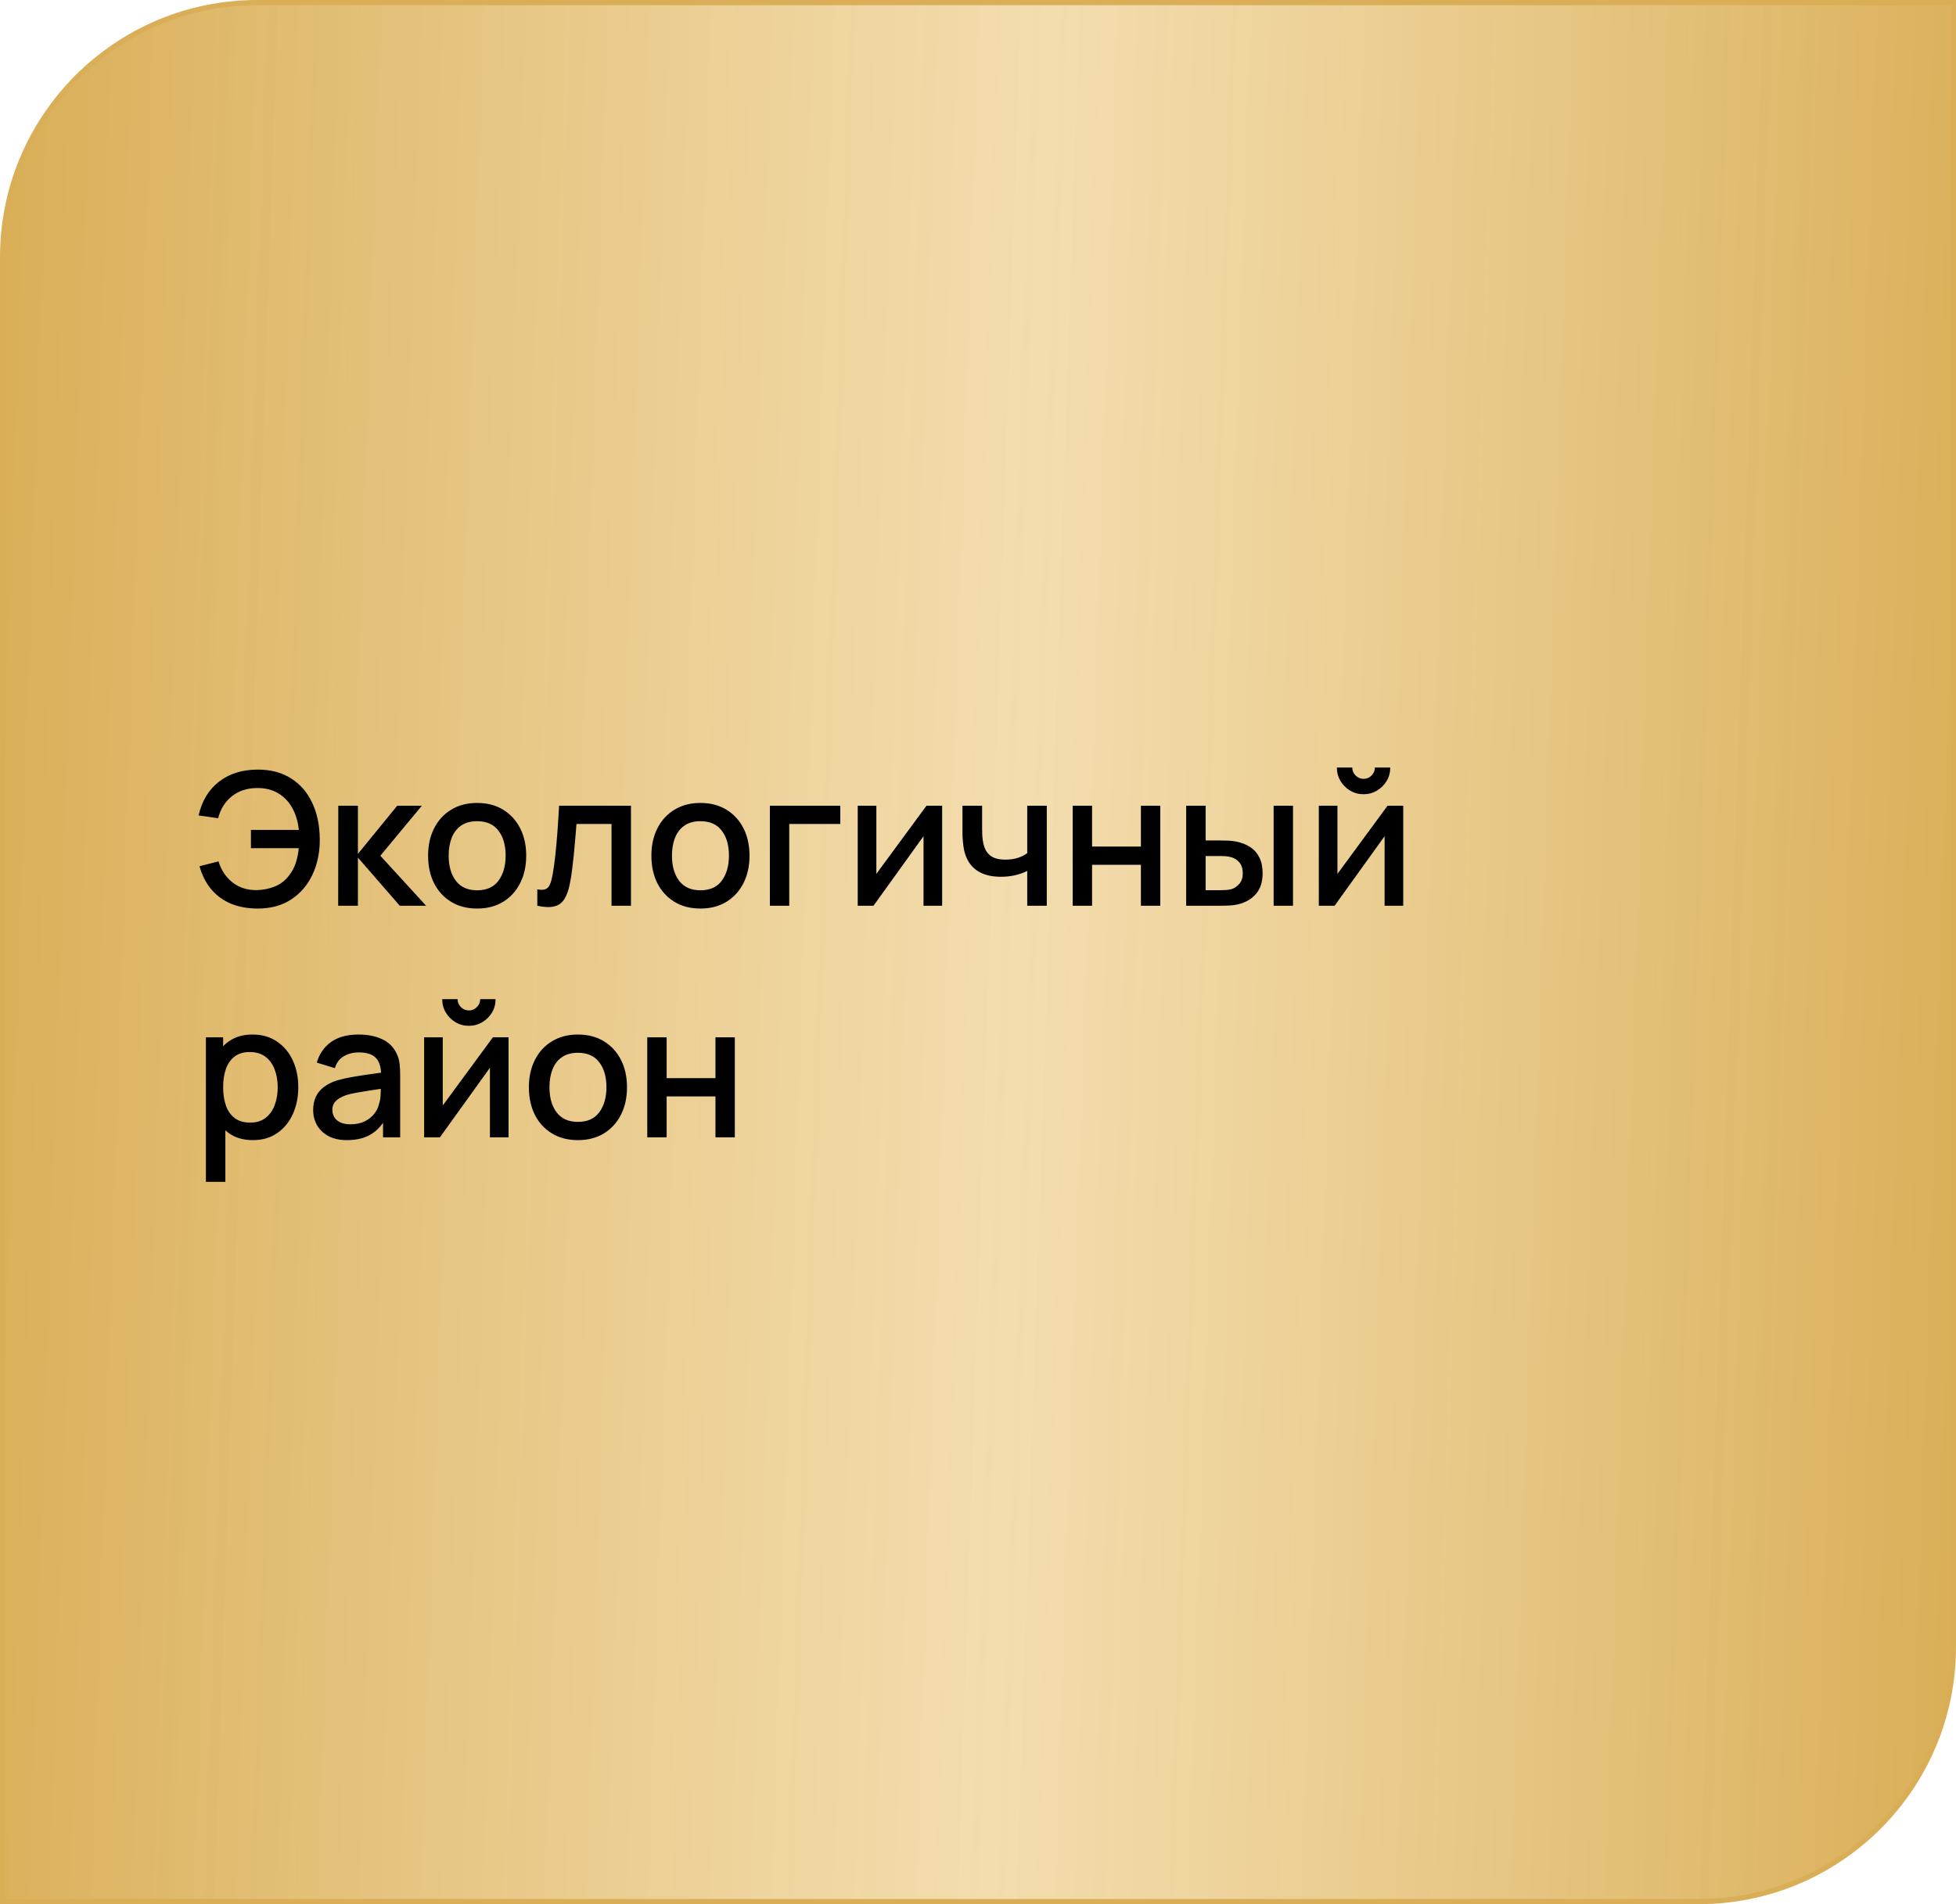
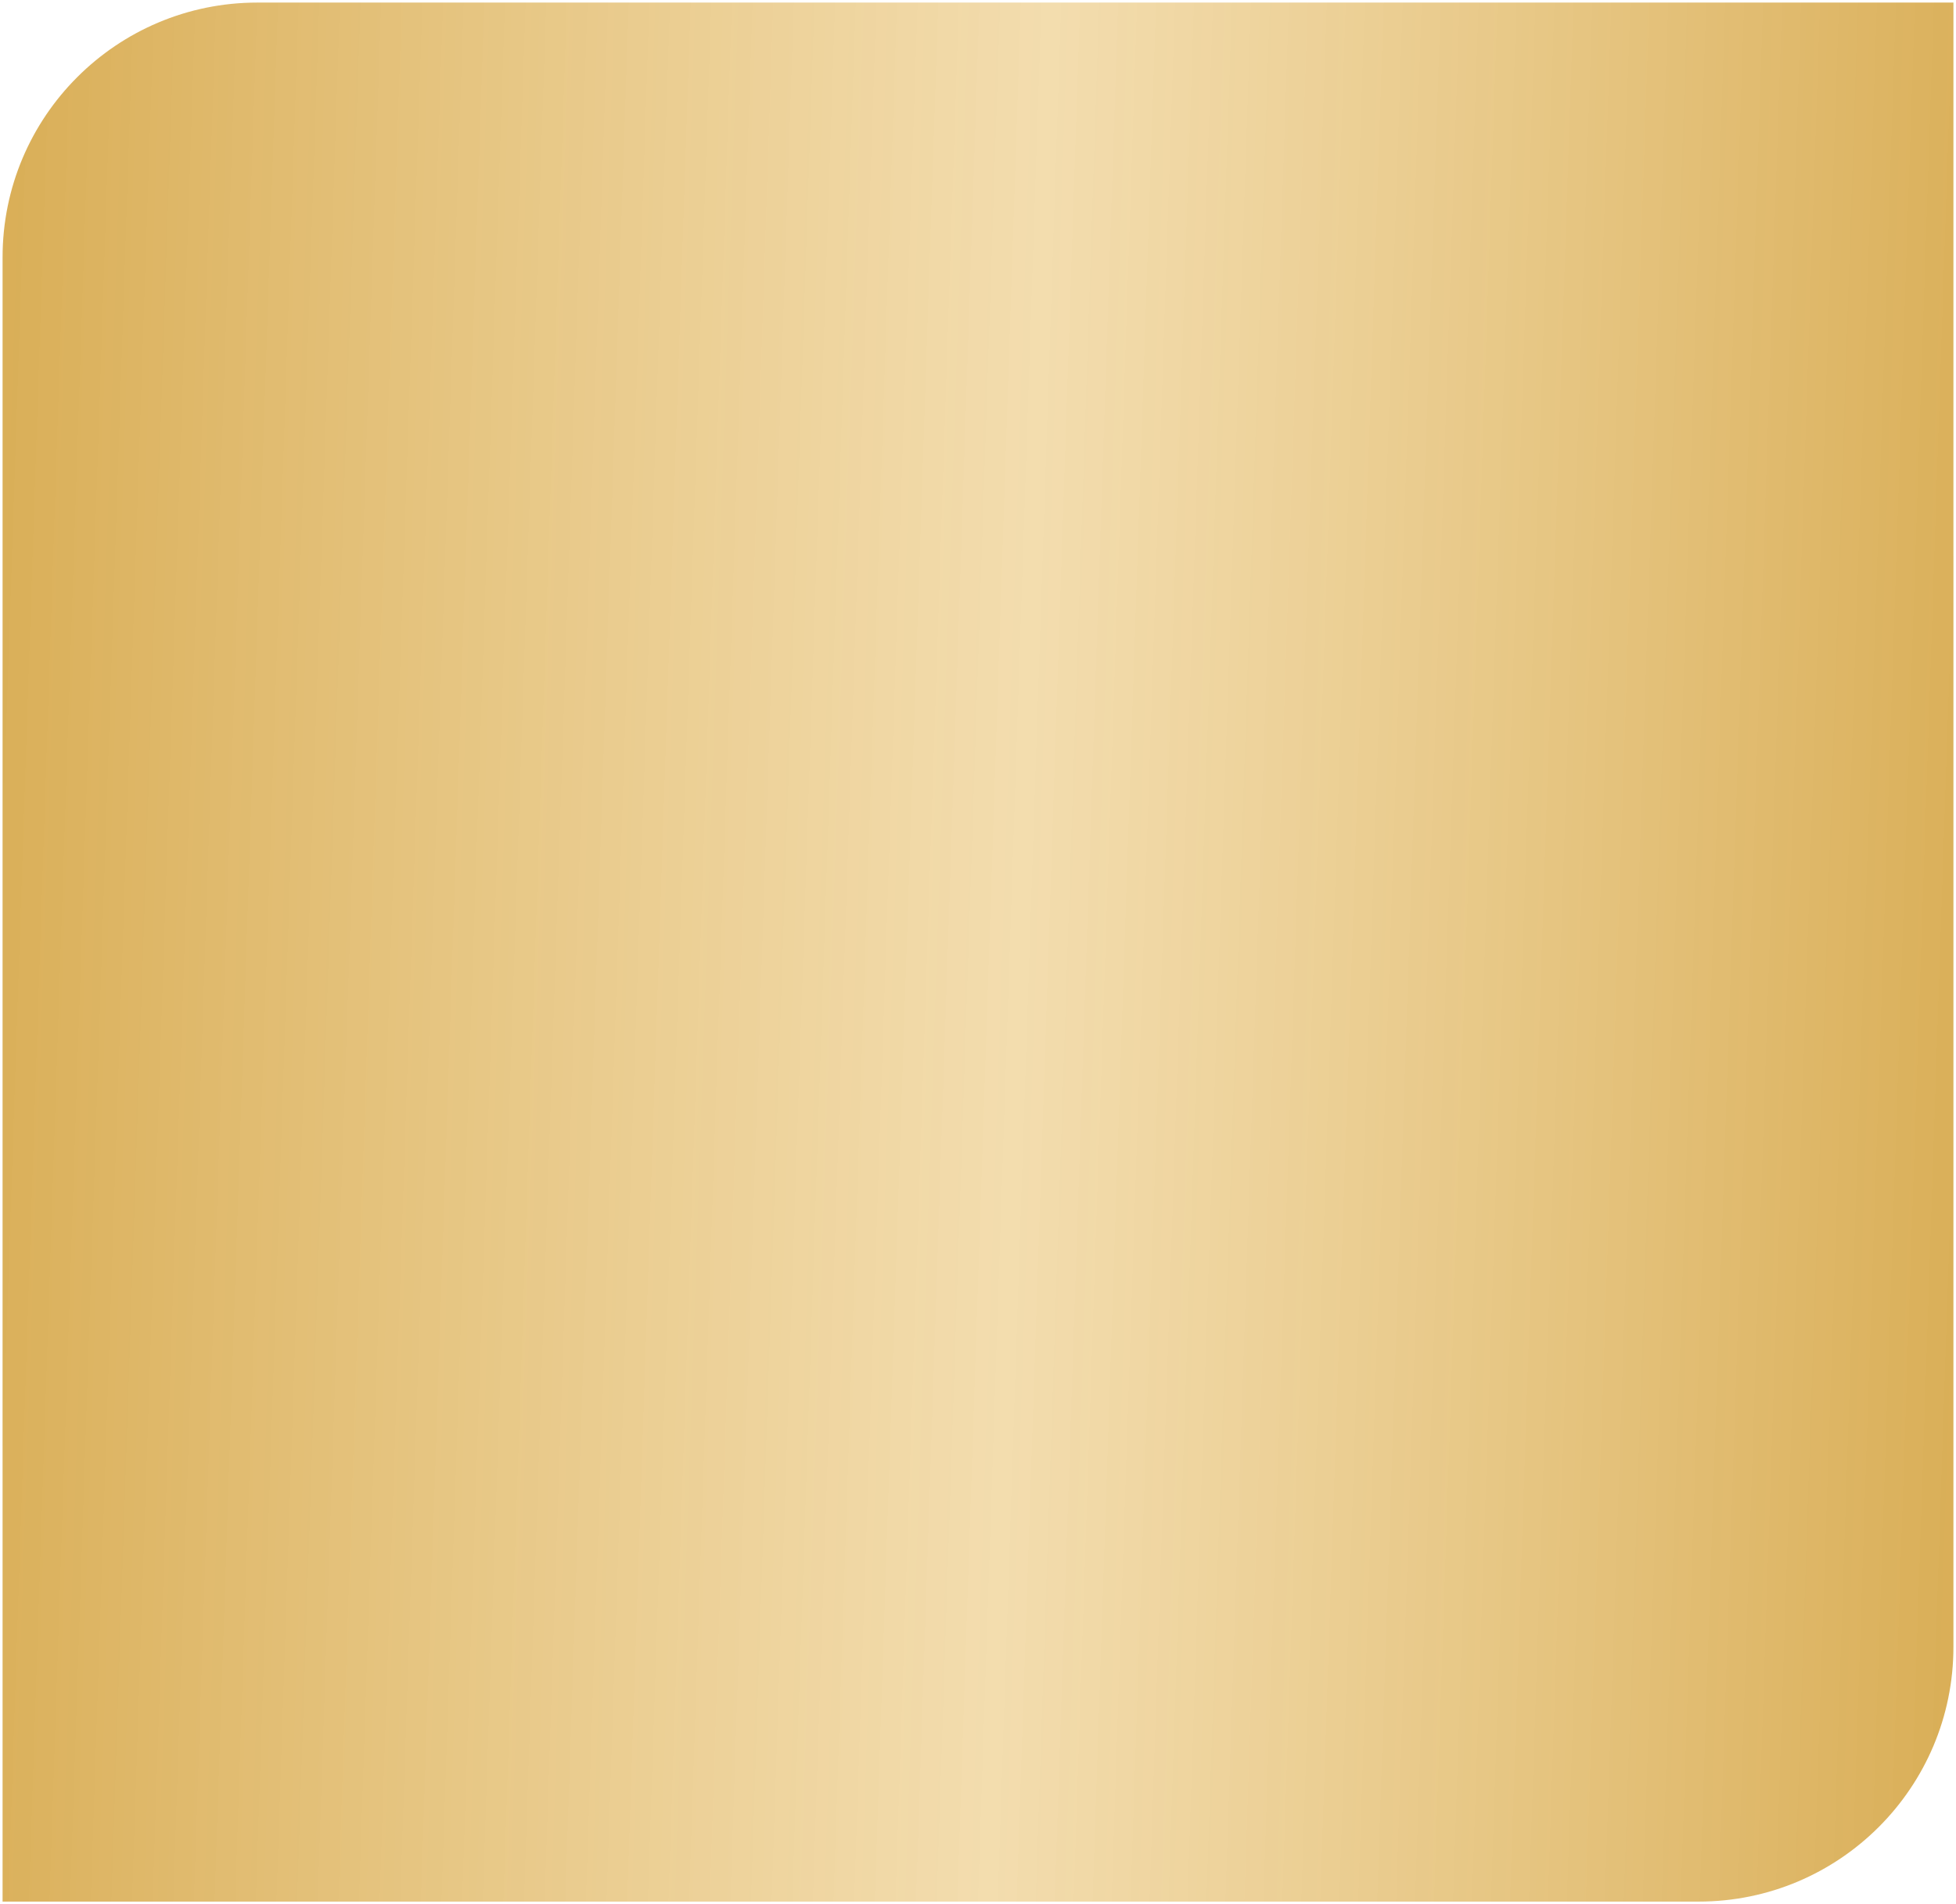
<svg xmlns="http://www.w3.org/2000/svg" width="380" height="370" viewBox="0 0 380 370" fill="none">
  <path d="M50 0.5H379.5V320C379.5 347.338 357.338 369.5 330 369.5H0.5V50C0.5 22.662 22.662 0.5 50 0.5Z" fill="url(#paint0_linear_111_960)" />
-   <path d="M50.082 176.54C48.174 176.54 46.458 176.234 44.934 175.622C43.422 174.998 42.138 174.074 41.082 172.85C40.038 171.626 39.264 170.114 38.76 168.314L42.45 167.378C42.966 169.07 43.872 170.432 45.168 171.464C46.476 172.484 48.042 172.982 49.866 172.958C51.126 172.934 52.314 172.694 53.43 172.238C54.546 171.77 55.464 171.05 56.184 170.078C56.796 169.286 57.234 168.446 57.498 167.558C57.774 166.67 57.954 165.752 58.038 164.804H48.75V161.258H58.056C57.888 159.638 57.462 158.216 56.778 156.992C56.106 155.768 55.188 154.814 54.024 154.13C52.872 153.434 51.486 153.098 49.866 153.122C47.946 153.146 46.332 153.686 45.024 154.742C43.716 155.786 42.834 157.202 42.378 158.99L38.58 158.45C39.228 155.618 40.554 153.428 42.558 151.88C44.574 150.32 47.082 149.54 50.082 149.54C52.602 149.54 54.756 150.11 56.544 151.25C58.332 152.378 59.7 153.956 60.648 155.984C61.608 158 62.1 160.352 62.124 163.04C62.148 165.56 61.686 167.84 60.738 169.88C59.802 171.92 58.428 173.54 56.616 174.74C54.816 175.94 52.638 176.54 50.082 176.54ZM65.701 176L65.719 156.56H69.535V165.92L77.167 156.56H81.955L73.891 166.28L82.783 176H77.671L69.535 166.64V176H65.701ZM92.689 176.54C90.745 176.54 89.059 176.102 87.631 175.226C86.203 174.35 85.099 173.144 84.319 171.608C83.551 170.06 83.167 168.278 83.167 166.262C83.167 164.234 83.563 162.452 84.355 160.916C85.147 159.368 86.257 158.168 87.685 157.316C89.113 156.452 90.781 156.02 92.689 156.02C94.633 156.02 96.319 156.458 97.747 157.334C99.175 158.21 100.279 159.416 101.059 160.952C101.839 162.488 102.229 164.258 102.229 166.262C102.229 168.29 101.833 170.078 101.041 171.626C100.261 173.162 99.157 174.368 97.729 175.244C96.301 176.108 94.621 176.54 92.689 176.54ZM92.689 172.994C94.549 172.994 95.935 172.37 96.847 171.122C97.771 169.862 98.233 168.242 98.233 166.262C98.233 164.234 97.765 162.614 96.829 161.402C95.905 160.178 94.525 159.566 92.689 159.566C91.429 159.566 90.391 159.854 89.575 160.43C88.759 160.994 88.153 161.78 87.757 162.788C87.361 163.784 87.163 164.942 87.163 166.262C87.163 168.302 87.631 169.934 88.567 171.158C89.503 172.382 90.877 172.994 92.689 172.994ZM104.384 176V172.814C105.104 172.946 105.65 172.928 106.022 172.76C106.406 172.58 106.688 172.256 106.868 171.788C107.06 171.32 107.222 170.714 107.354 169.97C107.558 168.878 107.732 167.636 107.876 166.244C108.032 164.84 108.17 163.322 108.29 161.69C108.41 160.058 108.518 158.348 108.614 156.56H122.582V176H118.802V160.106H111.998C111.926 161.054 111.842 162.062 111.746 163.13C111.662 164.186 111.566 165.236 111.458 166.28C111.35 167.324 111.236 168.302 111.116 169.214C110.996 170.126 110.87 170.906 110.738 171.554C110.498 172.85 110.144 173.882 109.676 174.65C109.22 175.406 108.572 175.892 107.732 176.108C106.892 176.336 105.776 176.3 104.384 176ZM136.071 176.54C134.127 176.54 132.441 176.102 131.013 175.226C129.585 174.35 128.481 173.144 127.701 171.608C126.933 170.06 126.549 168.278 126.549 166.262C126.549 164.234 126.945 162.452 127.737 160.916C128.529 159.368 129.639 158.168 131.067 157.316C132.495 156.452 134.163 156.02 136.071 156.02C138.015 156.02 139.701 156.458 141.129 157.334C142.557 158.21 143.661 159.416 144.441 160.952C145.221 162.488 145.611 164.258 145.611 166.262C145.611 168.29 145.215 170.078 144.423 171.626C143.643 173.162 142.539 174.368 141.111 175.244C139.683 176.108 138.003 176.54 136.071 176.54ZM136.071 172.994C137.931 172.994 139.317 172.37 140.229 171.122C141.153 169.862 141.615 168.242 141.615 166.262C141.615 164.234 141.147 162.614 140.211 161.402C139.287 160.178 137.907 159.566 136.071 159.566C134.811 159.566 133.773 159.854 132.957 160.43C132.141 160.994 131.535 161.78 131.139 162.788C130.743 163.784 130.545 164.942 130.545 166.262C130.545 168.302 131.013 169.934 131.949 171.158C132.885 172.382 134.259 172.994 136.071 172.994ZM149.567 176V156.56H163.247V160.106H153.329V176H149.567ZM183.033 156.56V176H179.415V162.482L169.695 176H166.635V156.56H170.253V169.808L179.991 156.56H183.033ZM199.565 176V169.232C198.905 169.568 198.131 169.844 197.243 170.06C196.355 170.264 195.419 170.366 194.435 170.366C192.443 170.366 190.841 169.922 189.629 169.034C188.429 168.134 187.649 166.838 187.289 165.146C187.193 164.642 187.121 164.126 187.073 163.598C187.025 163.058 186.995 162.566 186.983 162.122C186.983 161.678 186.983 161.348 186.983 161.132V156.56H190.799V161.132C190.799 161.444 190.811 161.858 190.835 162.374C190.859 162.878 190.925 163.37 191.033 163.85C191.261 164.93 191.717 165.734 192.401 166.262C193.085 166.778 194.051 167.036 195.299 167.036C196.199 167.036 197.009 166.922 197.729 166.694C198.461 166.454 199.073 166.148 199.565 165.776V156.56H203.363V176H199.565ZM208.4 176V156.56H212.162V164.498H221.648V156.56H225.41V176H221.648V168.044H212.162V176H208.4ZM230.443 176V156.56H234.223V163.31H236.779C237.331 163.31 237.925 163.322 238.561 163.346C239.197 163.37 239.737 163.43 240.181 163.526C241.225 163.742 242.131 164.102 242.899 164.606C243.667 165.11 244.255 165.782 244.663 166.622C245.083 167.45 245.293 168.47 245.293 169.682C245.293 171.374 244.855 172.724 243.979 173.732C243.103 174.728 241.915 175.4 240.415 175.748C239.935 175.856 239.365 175.928 238.705 175.964C238.057 175.988 237.457 176 236.905 176H230.443ZM234.223 172.976H237.121C237.433 172.976 237.781 172.964 238.165 172.94C238.549 172.916 238.903 172.862 239.227 172.778C239.791 172.61 240.301 172.268 240.757 171.752C241.213 171.236 241.441 170.546 241.441 169.682C241.441 168.794 241.213 168.086 240.757 167.558C240.313 167.03 239.749 166.688 239.065 166.532C238.753 166.448 238.423 166.394 238.075 166.37C237.739 166.346 237.421 166.334 237.121 166.334H234.223V172.976ZM247.435 176V156.56H251.197V176H247.435ZM264.907 154.328C263.959 154.328 263.089 154.094 262.297 153.626C261.517 153.158 260.893 152.534 260.425 151.754C259.957 150.974 259.723 150.104 259.723 149.144H262.711C262.711 149.744 262.927 150.26 263.359 150.692C263.791 151.124 264.307 151.34 264.907 151.34C265.519 151.34 266.035 151.124 266.455 150.692C266.887 150.26 267.103 149.744 267.103 149.144H270.091C270.091 150.104 269.857 150.974 269.389 151.754C268.921 152.534 268.291 153.158 267.499 153.626C266.719 154.094 265.855 154.328 264.907 154.328ZM272.611 156.56V176H268.993V162.482L259.273 176H256.213V156.56H259.831V169.808L269.569 156.56H272.611ZM49.146 221.54C47.286 221.54 45.726 221.09 44.466 220.19C43.206 219.278 42.252 218.048 41.604 216.5C40.956 214.952 40.632 213.206 40.632 211.262C40.632 209.318 40.95 207.572 41.586 206.024C42.234 204.476 43.182 203.258 44.43 202.37C45.69 201.47 47.238 201.02 49.074 201.02C50.898 201.02 52.47 201.47 53.79 202.37C55.122 203.258 56.148 204.476 56.868 206.024C57.588 207.56 57.948 209.306 57.948 211.262C57.948 213.206 57.588 214.958 56.868 216.518C56.16 218.066 55.146 219.29 53.826 220.19C52.518 221.09 50.958 221.54 49.146 221.54ZM40.002 229.64V201.56H43.35V215.546H43.782V229.64H40.002ZM48.624 218.138C49.824 218.138 50.814 217.832 51.594 217.22C52.386 216.608 52.974 215.786 53.358 214.754C53.754 213.71 53.952 212.546 53.952 211.262C53.952 209.99 53.754 208.838 53.358 207.806C52.974 206.774 52.38 205.952 51.576 205.34C50.772 204.728 49.746 204.422 48.498 204.422C47.322 204.422 46.35 204.71 45.582 205.286C44.826 205.862 44.262 206.666 43.89 207.698C43.53 208.73 43.35 209.918 43.35 211.262C43.35 212.606 43.53 213.794 43.89 214.826C44.25 215.858 44.82 216.668 45.6 217.256C46.38 217.844 47.388 218.138 48.624 218.138ZM67.412 221.54C65.972 221.54 64.766 221.276 63.794 220.748C62.822 220.208 62.084 219.5 61.58 218.624C61.088 217.736 60.842 216.764 60.842 215.708C60.842 214.724 61.016 213.86 61.364 213.116C61.712 212.372 62.228 211.742 62.912 211.226C63.596 210.698 64.436 210.272 65.432 209.948C66.296 209.696 67.274 209.474 68.366 209.282C69.458 209.09 70.604 208.91 71.804 208.742C73.016 208.574 74.216 208.406 75.404 208.238L74.036 208.994C74.06 207.47 73.736 206.342 73.064 205.61C72.404 204.866 71.264 204.494 69.644 204.494C68.624 204.494 67.688 204.734 66.836 205.214C65.984 205.682 65.39 206.462 65.054 207.554L61.544 206.474C62.024 204.806 62.936 203.48 64.28 202.496C65.636 201.512 67.436 201.02 69.68 201.02C71.42 201.02 72.932 201.32 74.216 201.92C75.512 202.508 76.46 203.444 77.06 204.728C77.372 205.364 77.564 206.036 77.636 206.744C77.708 207.452 77.744 208.214 77.744 209.03V221H74.414V216.554L75.062 217.13C74.258 218.618 73.232 219.728 71.984 220.46C70.748 221.18 69.224 221.54 67.412 221.54ZM68.078 218.462C69.146 218.462 70.064 218.276 70.832 217.904C71.6 217.52 72.218 217.034 72.686 216.446C73.154 215.858 73.46 215.246 73.604 214.61C73.808 214.034 73.922 213.386 73.946 212.666C73.982 211.946 74 211.37 74 210.938L75.224 211.388C74.036 211.568 72.956 211.73 71.984 211.874C71.012 212.018 70.13 212.162 69.338 212.306C68.558 212.438 67.862 212.6 67.25 212.792C66.734 212.972 66.272 213.188 65.864 213.44C65.468 213.692 65.15 213.998 64.91 214.358C64.682 214.718 64.568 215.156 64.568 215.672C64.568 216.176 64.694 216.644 64.946 217.076C65.198 217.496 65.582 217.832 66.098 218.084C66.614 218.336 67.274 218.462 68.078 218.462ZM91.094 199.328C90.146 199.328 89.276 199.094 88.484 198.626C87.704 198.158 87.08 197.534 86.612 196.754C86.144 195.974 85.91 195.104 85.91 194.144H88.898C88.898 194.744 89.114 195.26 89.546 195.692C89.978 196.124 90.494 196.34 91.094 196.34C91.706 196.34 92.222 196.124 92.642 195.692C93.074 195.26 93.29 194.744 93.29 194.144H96.278C96.278 195.104 96.044 195.974 95.576 196.754C95.108 197.534 94.478 198.158 93.686 198.626C92.906 199.094 92.042 199.328 91.094 199.328ZM98.798 201.56V221H95.18V207.482L85.46 221H82.4V201.56H86.018V214.808L95.756 201.56H98.798ZM112.271 221.54C110.327 221.54 108.641 221.102 107.213 220.226C105.785 219.35 104.681 218.144 103.901 216.608C103.133 215.06 102.749 213.278 102.749 211.262C102.749 209.234 103.145 207.452 103.937 205.916C104.729 204.368 105.839 203.168 107.267 202.316C108.695 201.452 110.363 201.02 112.271 201.02C114.215 201.02 115.901 201.458 117.329 202.334C118.757 203.21 119.861 204.416 120.641 205.952C121.421 207.488 121.811 209.258 121.811 211.262C121.811 213.29 121.415 215.078 120.623 216.626C119.843 218.162 118.739 219.368 117.311 220.244C115.883 221.108 114.203 221.54 112.271 221.54ZM112.271 217.994C114.131 217.994 115.517 217.37 116.429 216.122C117.353 214.862 117.815 213.242 117.815 211.262C117.815 209.234 117.347 207.614 116.411 206.402C115.487 205.178 114.107 204.566 112.271 204.566C111.011 204.566 109.973 204.854 109.157 205.43C108.341 205.994 107.735 206.78 107.339 207.788C106.943 208.784 106.745 209.942 106.745 211.262C106.745 213.302 107.213 214.934 108.149 216.158C109.085 217.382 110.459 217.994 112.271 217.994ZM125.748 221V201.56H129.51V209.498H138.996V201.56H142.758V221H138.996V213.044H129.51V221H125.748Z" fill="black" />
-   <path d="M50 0.5H379.5V320C379.5 347.338 357.338 369.5 330 369.5H0.5V50C0.5 22.662 22.662 0.5 50 0.5Z" stroke="#D9AE56" />
  <defs>
    <linearGradient id="paint0_linear_111_960" x1="9.03558e-06" y1="-2.643" x2="391.931" y2="10.458" gradientUnits="userSpaceOnUse">
      <stop stop-color="#D9AE56" />
      <stop offset="0.521" stop-color="#F0D49A" stop-opacity="0.8" />
      <stop offset="1" stop-color="#D9AE56" />
    </linearGradient>
  </defs>
</svg>